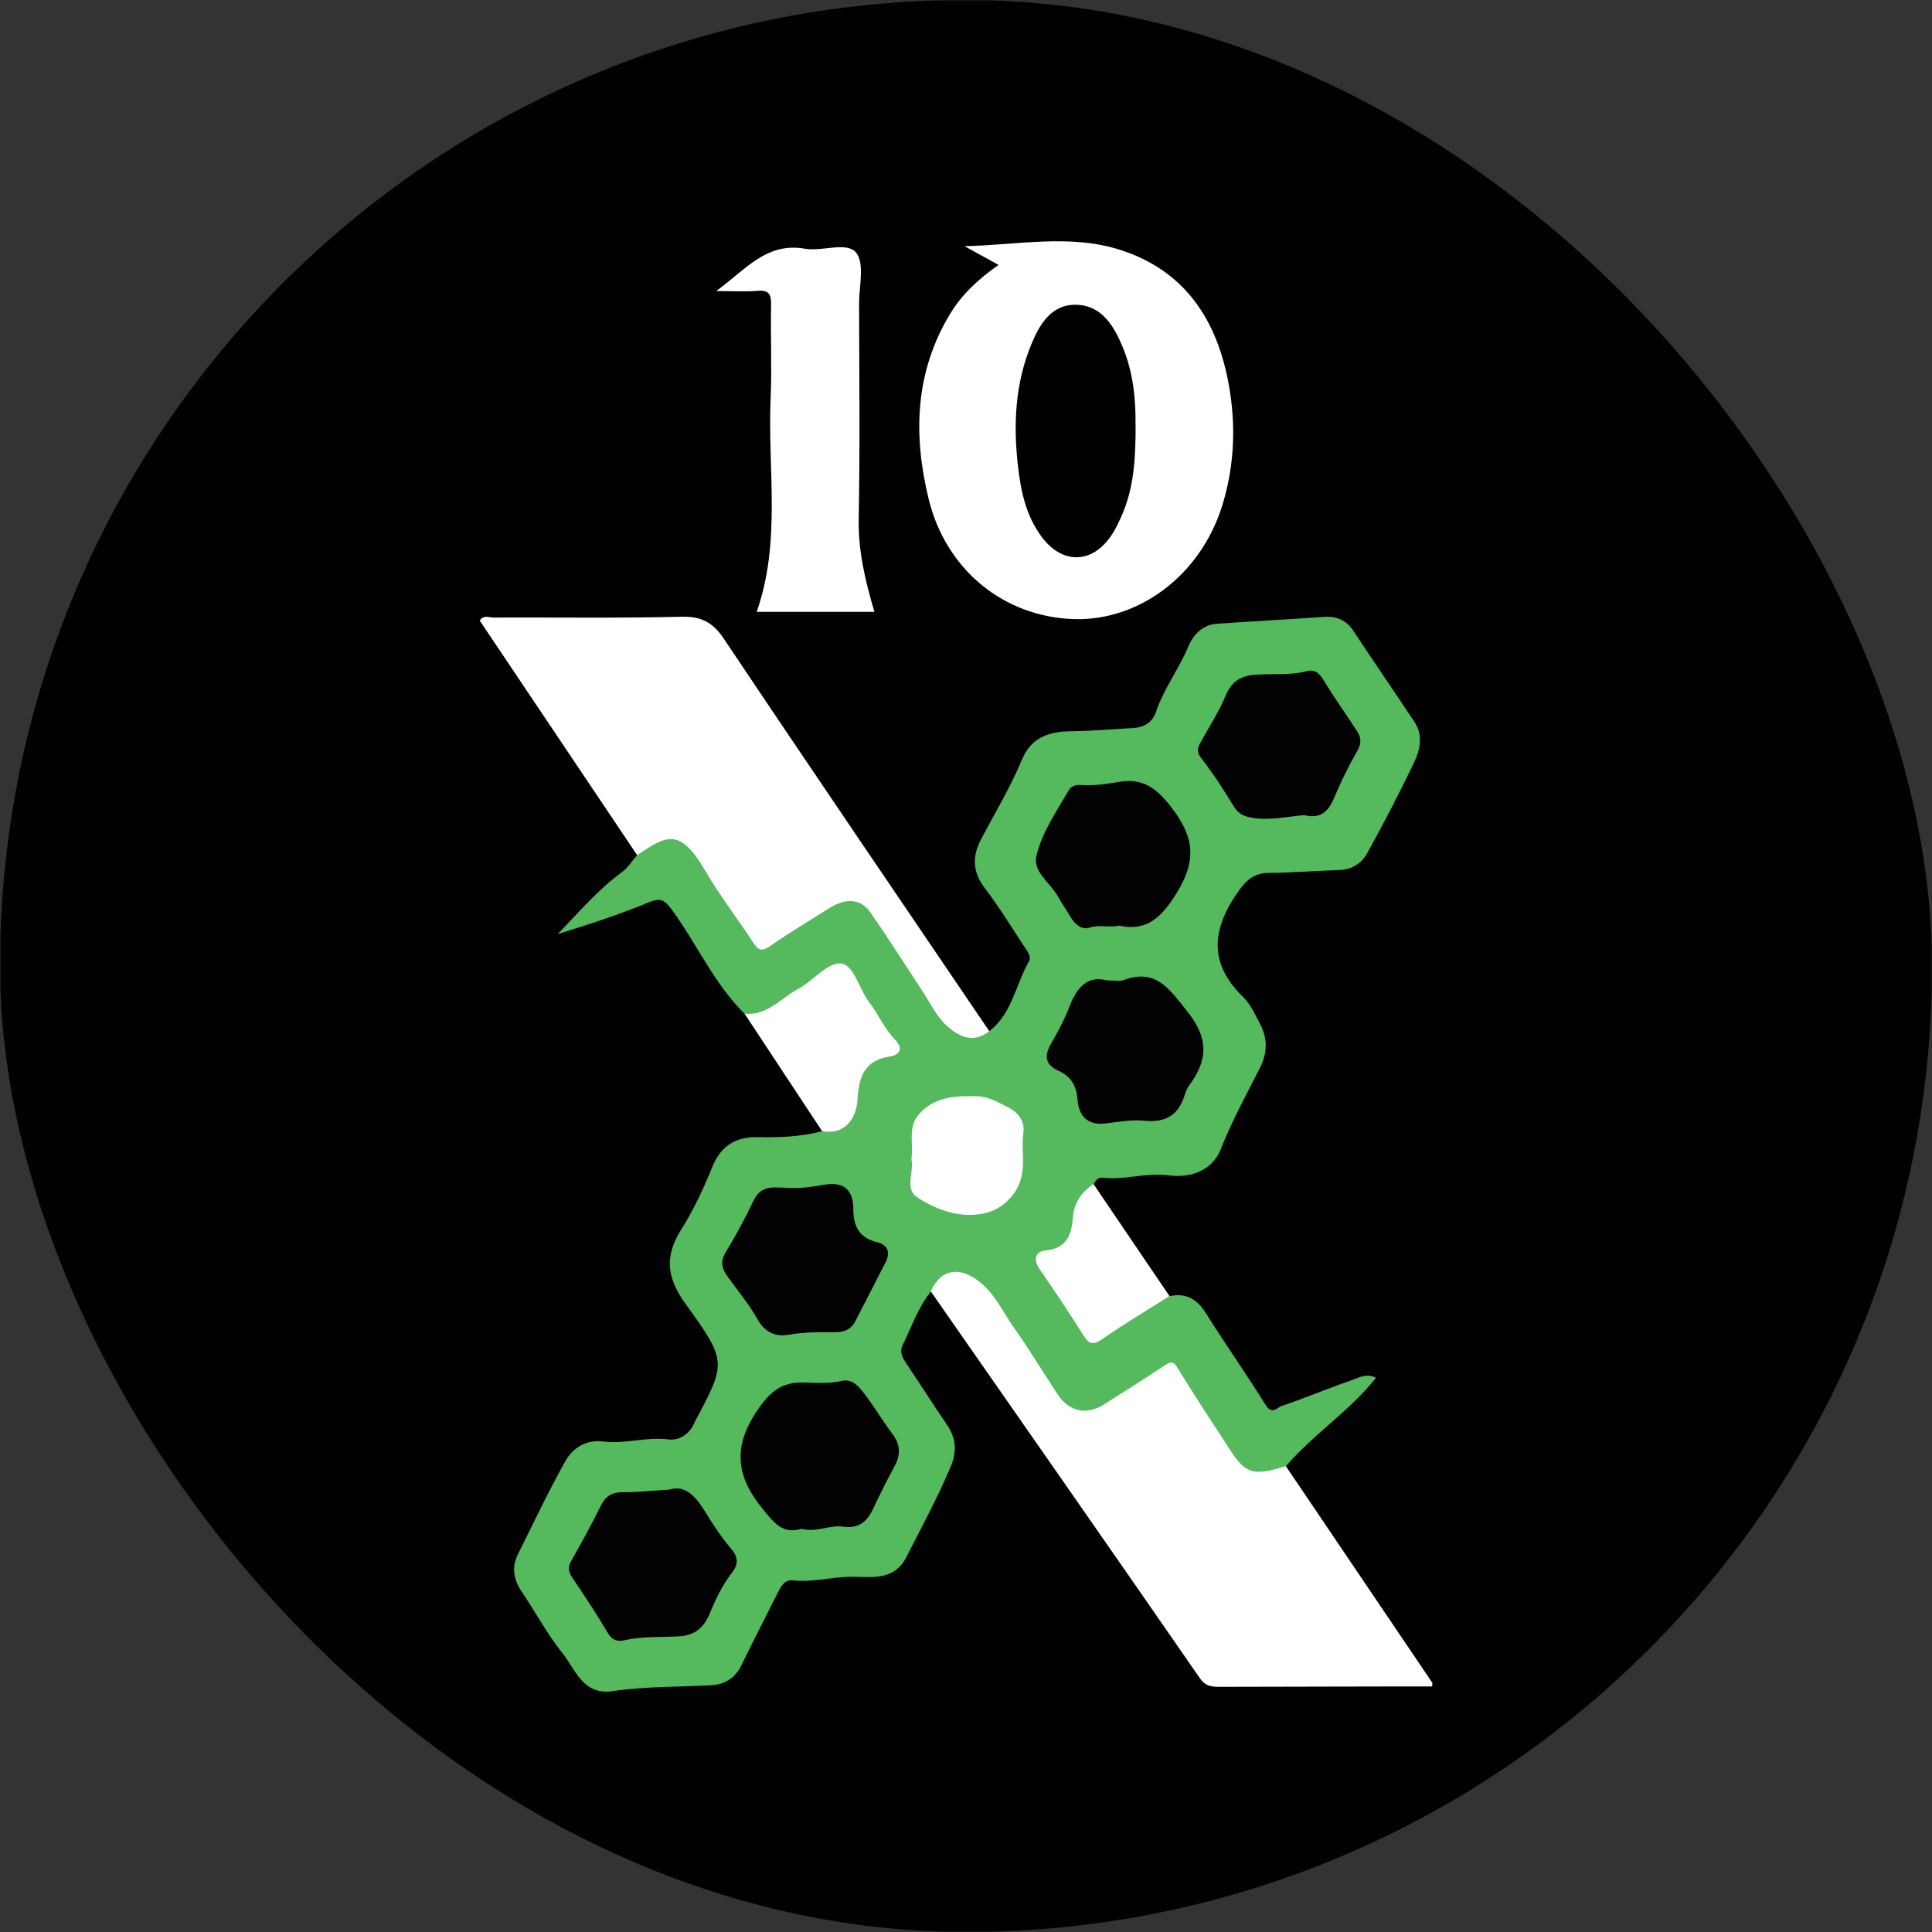
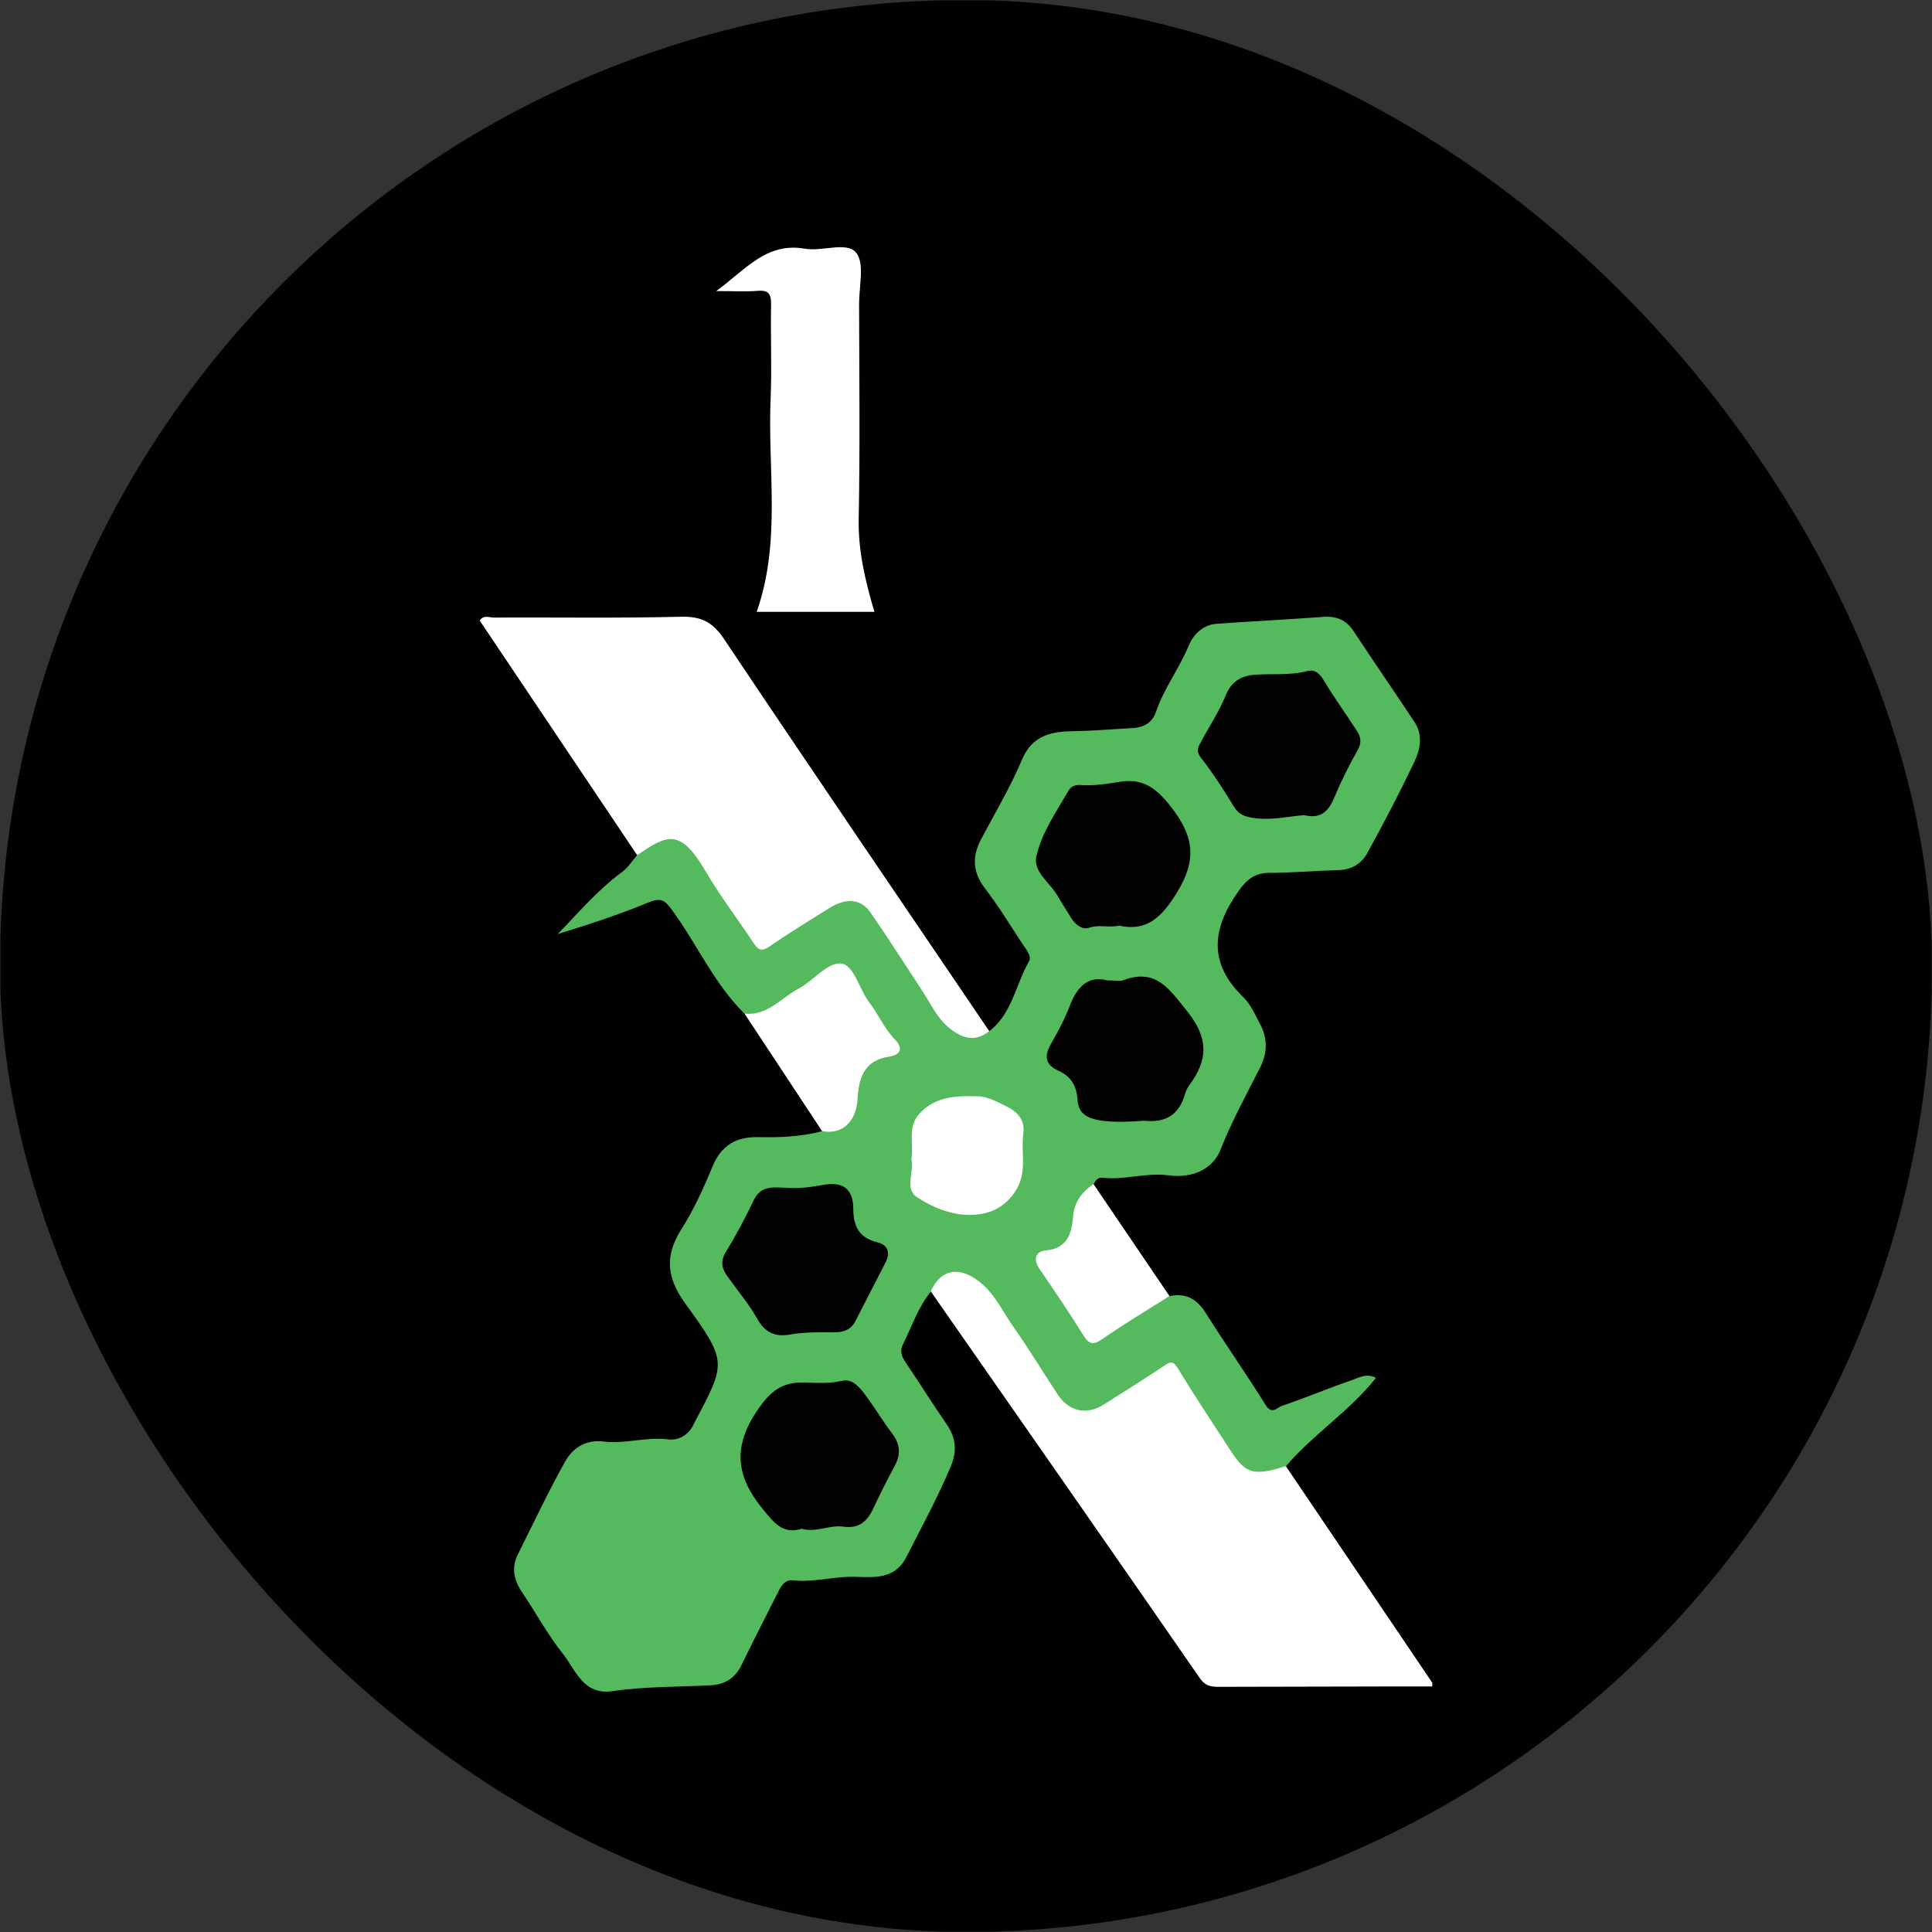
<svg xmlns="http://www.w3.org/2000/svg" width="504" height="504" viewBox="0 0 504 504" fill="none">
  <rect x="0" y="0" width="504" height="504" fill="#333333" stroke="none" />
  <g clip-path="url(#clip0_33_2)">
    <path d="M251.94 503.92C169.48 503.92 87.02 503.91 4.56 503.98C1.42 503.98 -0 503.94 0.01 499.85C0.15 334.57 0.15 169.3 0.03 4.03C0.02 0.45 0.94 0.02 4.2 0.02C169.46 0.11 334.72 0.12 499.97 0C503.54 0 503.98 0.91 503.98 4.18C503.88 169.45 503.88 334.72 504 499.99C504 503.56 503.09 504 499.82 504C417.19 503.89 334.56 503.92 251.94 503.92Z" fill="#010101" />
    <path d="M194.2 264.42C186.26 256.58 181.81 246.27 175.32 237.4C173.39 234.76 172.37 234.1 169.2 235.41C161.49 238.61 153.52 241.18 145.48 243.68C150.95 238.06 155.96 232.11 162.27 227.49C163.83 226.35 164.91 224.56 166.22 223.07C169.92 217.08 176.3 216.13 181.16 220.85C182.6 222.25 183.8 223.83 184.75 225.6C187.98 231.62 192.19 236.99 195.97 242.65C198.01 245.7 200.08 246.02 202.99 244.05C207.11 241.26 211.41 238.73 215.63 236.08C221.72 232.26 225.44 233 229.54 238.98C234.42 246.1 239.38 253.19 243.67 260.69C246.92 266.37 251.16 269.92 258.1 268.99C264.07 264.37 264.95 256.81 268.45 250.76C269.24 249.39 267.52 247.45 266.56 245.98C263.42 241.16 260.39 236.24 256.9 231.68C253.67 227.45 253.59 223.36 255.96 218.88C259.57 212.03 263.6 205.35 266.57 198.24C269.28 191.74 274.39 190.8 280.1 190.74C285.22 190.68 290.3 190.2 295.39 189.94C298.55 189.78 300.65 188.37 301.52 185.8C303.6 179.65 307.56 174.5 310.04 168.56C311.32 165.5 313.74 162.98 317.45 162.72C326.68 162.07 335.92 161.61 345.14 160.93C348.6 160.67 351.15 161.67 353.11 164.65C358.35 172.62 363.79 180.45 369.04 188.41C371.28 191.81 370.47 195.59 368.93 198.82C365.1 206.86 360.97 214.76 356.67 222.57C355.22 225.2 352.7 226.87 349.37 226.97C343.25 227.15 337.14 227.68 331.03 227.71C327.23 227.73 325.18 229.51 323.07 232.5C316.23 242.16 315.08 251.17 324.3 260.09C326.25 261.98 327.45 264.72 328.75 267.2C330.71 270.93 330.66 274.67 328.7 278.54C325.12 285.61 321.31 292.55 318.39 299.95C316.46 304.83 311.26 307.48 304.84 306.61C298.98 305.82 293.34 307.92 287.54 307.23C286.37 307.09 285.8 308.01 285.29 308.89C283.22 312.66 281.13 316.37 280.49 320.78C280.05 323.8 277.77 325.66 275.01 326.79C272.3 327.9 272.07 329.6 273.56 331.9C276.73 336.79 280.02 341.59 283.22 346.46C284.64 348.61 286.18 348.67 288.25 347.34C291.89 345.01 295.59 342.77 299.2 340.37C300.98 339.18 302.72 337.77 305.11 338.11C309.39 337.22 312.25 338.86 314.58 342.57C319.64 350.66 325.17 358.45 330.19 366.56C331.81 369.17 333.3 367.12 334.3 366.78C340.52 364.7 346.57 362.12 352.78 359.99C354.54 359.39 356.43 358.16 358.95 359.43C352.05 368.16 342.59 374.15 335.48 382.47C330.14 386.42 326.28 386.22 322.1 381.21C318.27 376.61 315.35 371.35 312.22 366.25C308.186 359.663 302.94 358.35 296.48 362.31C294.07 363.79 291.78 365.45 289.38 366.93C283 370.86 278.75 370.02 274.49 363.95C269.05 356.19 264.22 348.03 258.94 340.17C257.64 338.23 256.18 336.49 254.17 335.17C249.82 332.31 246.33 334.32 242.86 336.88C239.51 341.05 237.83 346.1 235.51 350.82C234.57 352.74 235.44 354.24 236.53 355.84C240.05 361.02 243.36 366.35 246.93 371.51C249.41 375.1 249.72 378.57 248 382.64C244.59 390.71 240.41 398.39 236.45 406.18C233.04 412.9 226.43 411.16 221.17 411.35C216.39 411.52 211.69 412.81 206.85 412.26C204.52 411.99 203.59 414.12 202.68 415.92C199.57 422.12 196.39 428.29 193.35 434.53C191.71 437.9 188.86 439.46 185.43 439.64C176.87 440.09 168.26 439.92 159.75 441.17C152.11 442.29 150.18 435.6 146.8 431.37C142.8 426.36 139.74 420.62 136.14 415.28C134.01 412.12 133.38 408.92 135.11 405.46C139.16 397.35 143.02 389.14 147.44 381.24C149.43 377.7 152.85 375.47 157.46 376.05C163.07 376.75 168.59 374.77 174.27 375.49C177.15 375.86 179.7 374.27 181.05 371.39C181.12 371.24 181.17 371.08 181.25 370.93C189.46 355.47 189.77 355.24 178.8 340.09C173.94 333.38 173.3 327.7 177.72 320.73C180.97 315.6 183.55 309.98 185.86 304.34C188.14 298.77 192.06 296.52 197.77 296.64C203.39 296.76 208.99 296.54 214.47 295.09C219.73 294.13 222.58 291.12 222.88 285.64C223.16 280.5 224.93 276.26 230.5 274.65C232.69 274.02 232.82 272.62 231.56 270.86C227.89 265.73 224.72 260.28 221.28 254.99C219.74 252.62 218.32 252.92 216.41 254.32C212.11 257.44 207.47 260.05 203.13 263.09C200.38 265.02 197.49 265.84 194.25 264.44L194.2 264.42Z" fill="#55BA5D" />
    <path d="M242.82 336.86C245.47 330.85 250.71 330.1 256.32 335.05C259.81 338.13 261.74 342.41 264.37 346.14C268.43 351.9 272.08 357.96 275.97 363.84C278.88 368.23 283.43 369.22 287.86 366.45C293.13 363.14 298.39 359.81 303.57 356.37C305.16 355.31 305.96 354.79 307.28 356.98C311.71 364.29 316.46 371.39 321.11 378.56C324.96 384.5 327.16 385.09 335.43 382.46C348.16 401.29 360.89 420.11 373.62 438.95C373.69 439.05 373.62 439.24 373.62 439.94C370.91 439.94 368.18 439.94 365.44 439.94C349.79 439.97 334.14 440.01 318.5 440.04C316.37 440.04 314.61 440.11 313.01 437.8C289.7 404.09 266.23 370.49 242.8 336.87L242.82 336.86Z" fill="white" />
-     <path d="M260.48 69.1C257.04 67.21 254.32 65.71 251.61 64.22C265.35 63.94 279.2 60.94 292.43 65.25C310.15 71.02 318.29 84.99 320.92 102.58C322.41 112.53 321.8 122.51 318.76 132.15C313.09 150.09 297.1 162.09 279.99 161.5C261.91 160.87 246.8 148.73 242.27 130.22C238.17 113.48 238.63 96.99 247.97 81.7C251.03 76.7 255.25 72.78 260.49 69.11L260.48 69.1Z" fill="white" />
    <path d="M258.09 268.99C254.1 272.17 250.51 270.65 247.24 267.83C244.34 265.32 242.76 261.78 240.69 258.63C236.19 251.76 231.78 244.83 227.11 238.08C224.54 234.37 220.66 234.15 216.17 237C211.04 240.25 205.82 243.37 200.84 246.83C198.8 248.25 197.87 247.97 196.61 246.05C192.46 239.74 187.83 233.72 184.02 227.22C177.3 215.73 173.84 217.94 166.21 223.08C152.53 202.69 138.84 182.3 125.15 161.9C126.13 160.33 127.6 161.11 128.76 161.1C145.08 161.03 161.41 161.29 177.72 160.89C182.97 160.76 185.96 162.33 188.9 166.73C211.79 200.94 234.98 234.94 258.07 269L258.09 268.99Z" fill="white" />
    <path d="M197.4 159.61C203.83 141.31 200.24 122.53 201.03 104.02C201.38 95.87 200.99 87.69 201.15 79.53C201.2 76.84 200.63 75.61 197.65 75.87C194.54 76.13 191.39 75.93 186.84 75.93C194.58 70.3 199.91 63.13 209.96 64.88C214.47 65.67 220.85 62.98 223.29 65.85C225.62 68.59 224.1 74.69 224.11 79.32C224.15 97.98 224.37 116.64 224.01 135.29C223.85 143.59 225.66 151.36 228.11 159.61H197.39H197.4Z" fill="white" />
    <path d="M194.2 264.42C200.15 265.07 203.7 260.38 208.24 257.96C212.15 255.88 215.91 251 219.37 251.33C222.76 251.65 224.12 258.03 226.76 261.49C229.16 264.63 230.7 268.33 233.5 271.23C235.7 273.51 234.89 275.21 231.88 275.66C225.42 276.63 224.03 281.2 223.71 286.7C223.36 292.73 219.58 296.09 214.45 295.07C207.71 284.86 200.96 274.64 194.22 264.42H194.2Z" fill="#FEFFFE" />
    <path d="M305.07 338.1C299.26 341.79 293.34 345.32 287.68 349.23C285.41 350.8 284.26 350.96 282.69 348.45C279.04 342.6 275.19 336.87 271.28 331.19C269.5 328.6 269.94 326.47 272.89 326.19C278.42 325.66 279.56 321.81 279.89 317.63C280.2 313.59 282.19 311 285.25 308.87C291.86 318.61 298.46 328.35 305.07 338.09V338.1Z" fill="white" />
-     <path d="M174.73 388.58C178.79 387.29 181.51 390.4 183.95 394.36C186.01 397.7 188.16 401.03 190.71 403.98C192.63 406.2 192.62 408.13 191.04 410.15C188.49 413.41 186.71 417.13 185.17 420.86C183.61 424.65 181.29 426.6 177.24 426.86C172.47 427.17 167.65 426.78 162.91 427.9C161.34 428.27 159.79 428.04 158.68 426.18C155.73 421.25 152.61 416.41 149.36 411.67C148.26 410.07 148.08 408.87 149.03 407.17C151.7 402.44 154.34 397.68 156.73 392.81C158.01 390.21 159.74 389.23 162.6 389.27C166.23 389.31 169.87 388.88 174.72 388.58H174.73Z" fill="#010201" />
    <path d="M209.13 398.8C204.16 400.35 201.9 397.19 199.07 393.77C192.18 385.44 190.99 377.75 197.4 368.16C200.79 363.09 203.86 360.47 209.77 360.66C213.05 360.76 216.33 360.98 219.66 360.22C222.41 359.59 224.23 361.91 225.71 363.87C228.19 367.15 230.27 370.73 232.76 373.99C234.96 376.87 234.98 379.56 233.29 382.64C231.31 386.23 229.51 389.93 227.75 393.64C226.18 396.96 224 398.83 220.01 398.26C216.38 397.74 212.86 399.89 209.14 398.8H209.13Z" fill="#010201" />
    <path d="M207.49 309.92C209.1 309.98 211.99 309.6 214.95 309.08C220.1 308.19 222.59 310.34 222.6 315.39C222.61 319.93 224.15 322.93 228.87 324.08C231.62 324.75 232.33 326.76 231 329.35C228.36 334.49 225.73 339.63 223.08 344.76C221.94 346.97 219.87 347.58 217.66 347.56C213.71 347.52 209.8 347.48 205.87 348.17C202.33 348.79 199.61 347.68 197.63 344.17C195.39 340.19 192.38 336.64 189.72 332.89C188.28 330.88 187.87 329.01 189.35 326.6C192.01 322.26 194.43 317.74 196.61 313.14C198.77 308.59 202.62 309.97 207.49 309.93V309.92Z" fill="#010201" />
    <path d="M340.2 212.64C335.92 213 331.56 214.05 327.03 213.39C324.67 213.04 323.13 212.46 321.84 210.34C319.2 205.98 316.4 201.67 313.27 197.64C311.81 195.76 312.7 194.64 313.45 193.25C315.56 189.31 318.08 185.55 319.74 181.43C321.2 177.82 323.72 176.33 327.17 176.04C331.77 175.66 336.43 176.26 341 175.07C342.97 174.56 344.21 175.62 345.32 177.47C348.03 182 351.14 186.28 354 190.71C355.02 192.29 355.26 193.81 354.14 195.75C351.84 199.76 349.79 203.95 348 208.22C346.5 211.8 344.35 213.7 340.2 212.63V212.64Z" fill="#010201" />
    <path d="M291.98 241.48C289.09 242.07 286.7 241.13 284.16 242.01C282.29 242.66 280.44 241.17 279.33 239.29C278.24 237.45 277 235.69 275.97 233.82C274.03 230.3 269.41 227.47 270.36 223.35C271.79 217.17 275.57 211.73 278.79 206.2C279.4 205.15 280.55 204.68 281.8 204.78C285.28 205.05 288.68 204.5 292.09 203.95C298.09 202.98 301.6 205.5 305.49 210.49C311.49 218.19 312.28 224.29 307.04 232.82C303.07 239.29 299.19 243.05 291.98 241.48Z" fill="#010201" />
-     <path d="M288.74 255.74C290.75 255.74 292.04 256.07 293.06 255.69C301.57 252.53 304.98 257.96 309.67 263.78C315.33 270.79 315.16 276.47 310.27 283.08C309.79 283.73 309.39 284.5 309.17 285.28C307.62 290.74 304.25 292.98 298.45 292.36C295.06 292 291.54 292.75 288.09 293.09C283.41 293.55 281.38 290.82 281.08 286.78C280.82 283.22 279.35 280.79 276.21 279.37C272.56 277.73 272.36 275.42 274.24 272.18C276.06 269.04 277.77 265.78 279.07 262.4C280.97 257.44 283.85 254.47 288.72 255.73L288.74 255.74Z" fill="#010201" />
+     <path d="M288.74 255.74C290.75 255.74 292.04 256.07 293.06 255.69C301.57 252.53 304.98 257.96 309.67 263.78C315.33 270.79 315.16 276.47 310.27 283.08C309.79 283.73 309.39 284.5 309.17 285.28C307.62 290.74 304.25 292.98 298.45 292.36C283.41 293.55 281.38 290.82 281.08 286.78C280.82 283.22 279.35 280.79 276.21 279.37C272.56 277.73 272.36 275.42 274.24 272.18C276.06 269.04 277.77 265.78 279.07 262.4C280.97 257.44 283.85 254.47 288.72 255.73L288.74 255.74Z" fill="#010201" />
    <path d="M237.76 302.4C238.35 298.24 236.73 294.04 239.75 290.64C243.92 285.95 249.65 285.82 255.16 285.99C257.81 286.07 260.52 287.61 263.01 288.87C265.63 290.2 267.39 292.42 266.96 295.61C266.22 300.98 268.35 306.47 264.17 311.76C261 315.78 257.16 316.86 253.17 316.93C248.29 317.01 243.34 315.01 239.3 312.38C235.8 310.1 238.57 305.54 237.75 302.42L237.76 302.4Z" fill="#FEFFFE" />
    <path d="M296.24 110.8C296.27 119.43 295.82 126.72 292.99 133.62C292.11 135.76 291.13 137.91 289.83 139.8C284.81 147.15 277.1 147.22 271.77 140.09C267.64 134.56 266.29 128.12 265.54 121.46C264.33 110.75 264.82 100.19 268.93 90.1C271.12 84.73 274.16 79.37 280.75 79.51C287.42 79.65 290.6 85.05 292.9 90.58C295.75 97.44 296.3 104.74 296.22 110.8H296.24Z" fill="#010101" />
  </g>
  <defs>
    <clipPath id="clip0_33_2">
      <rect width="504" height="504" rx="252" fill="white" />
    </clipPath>
  </defs>
</svg>